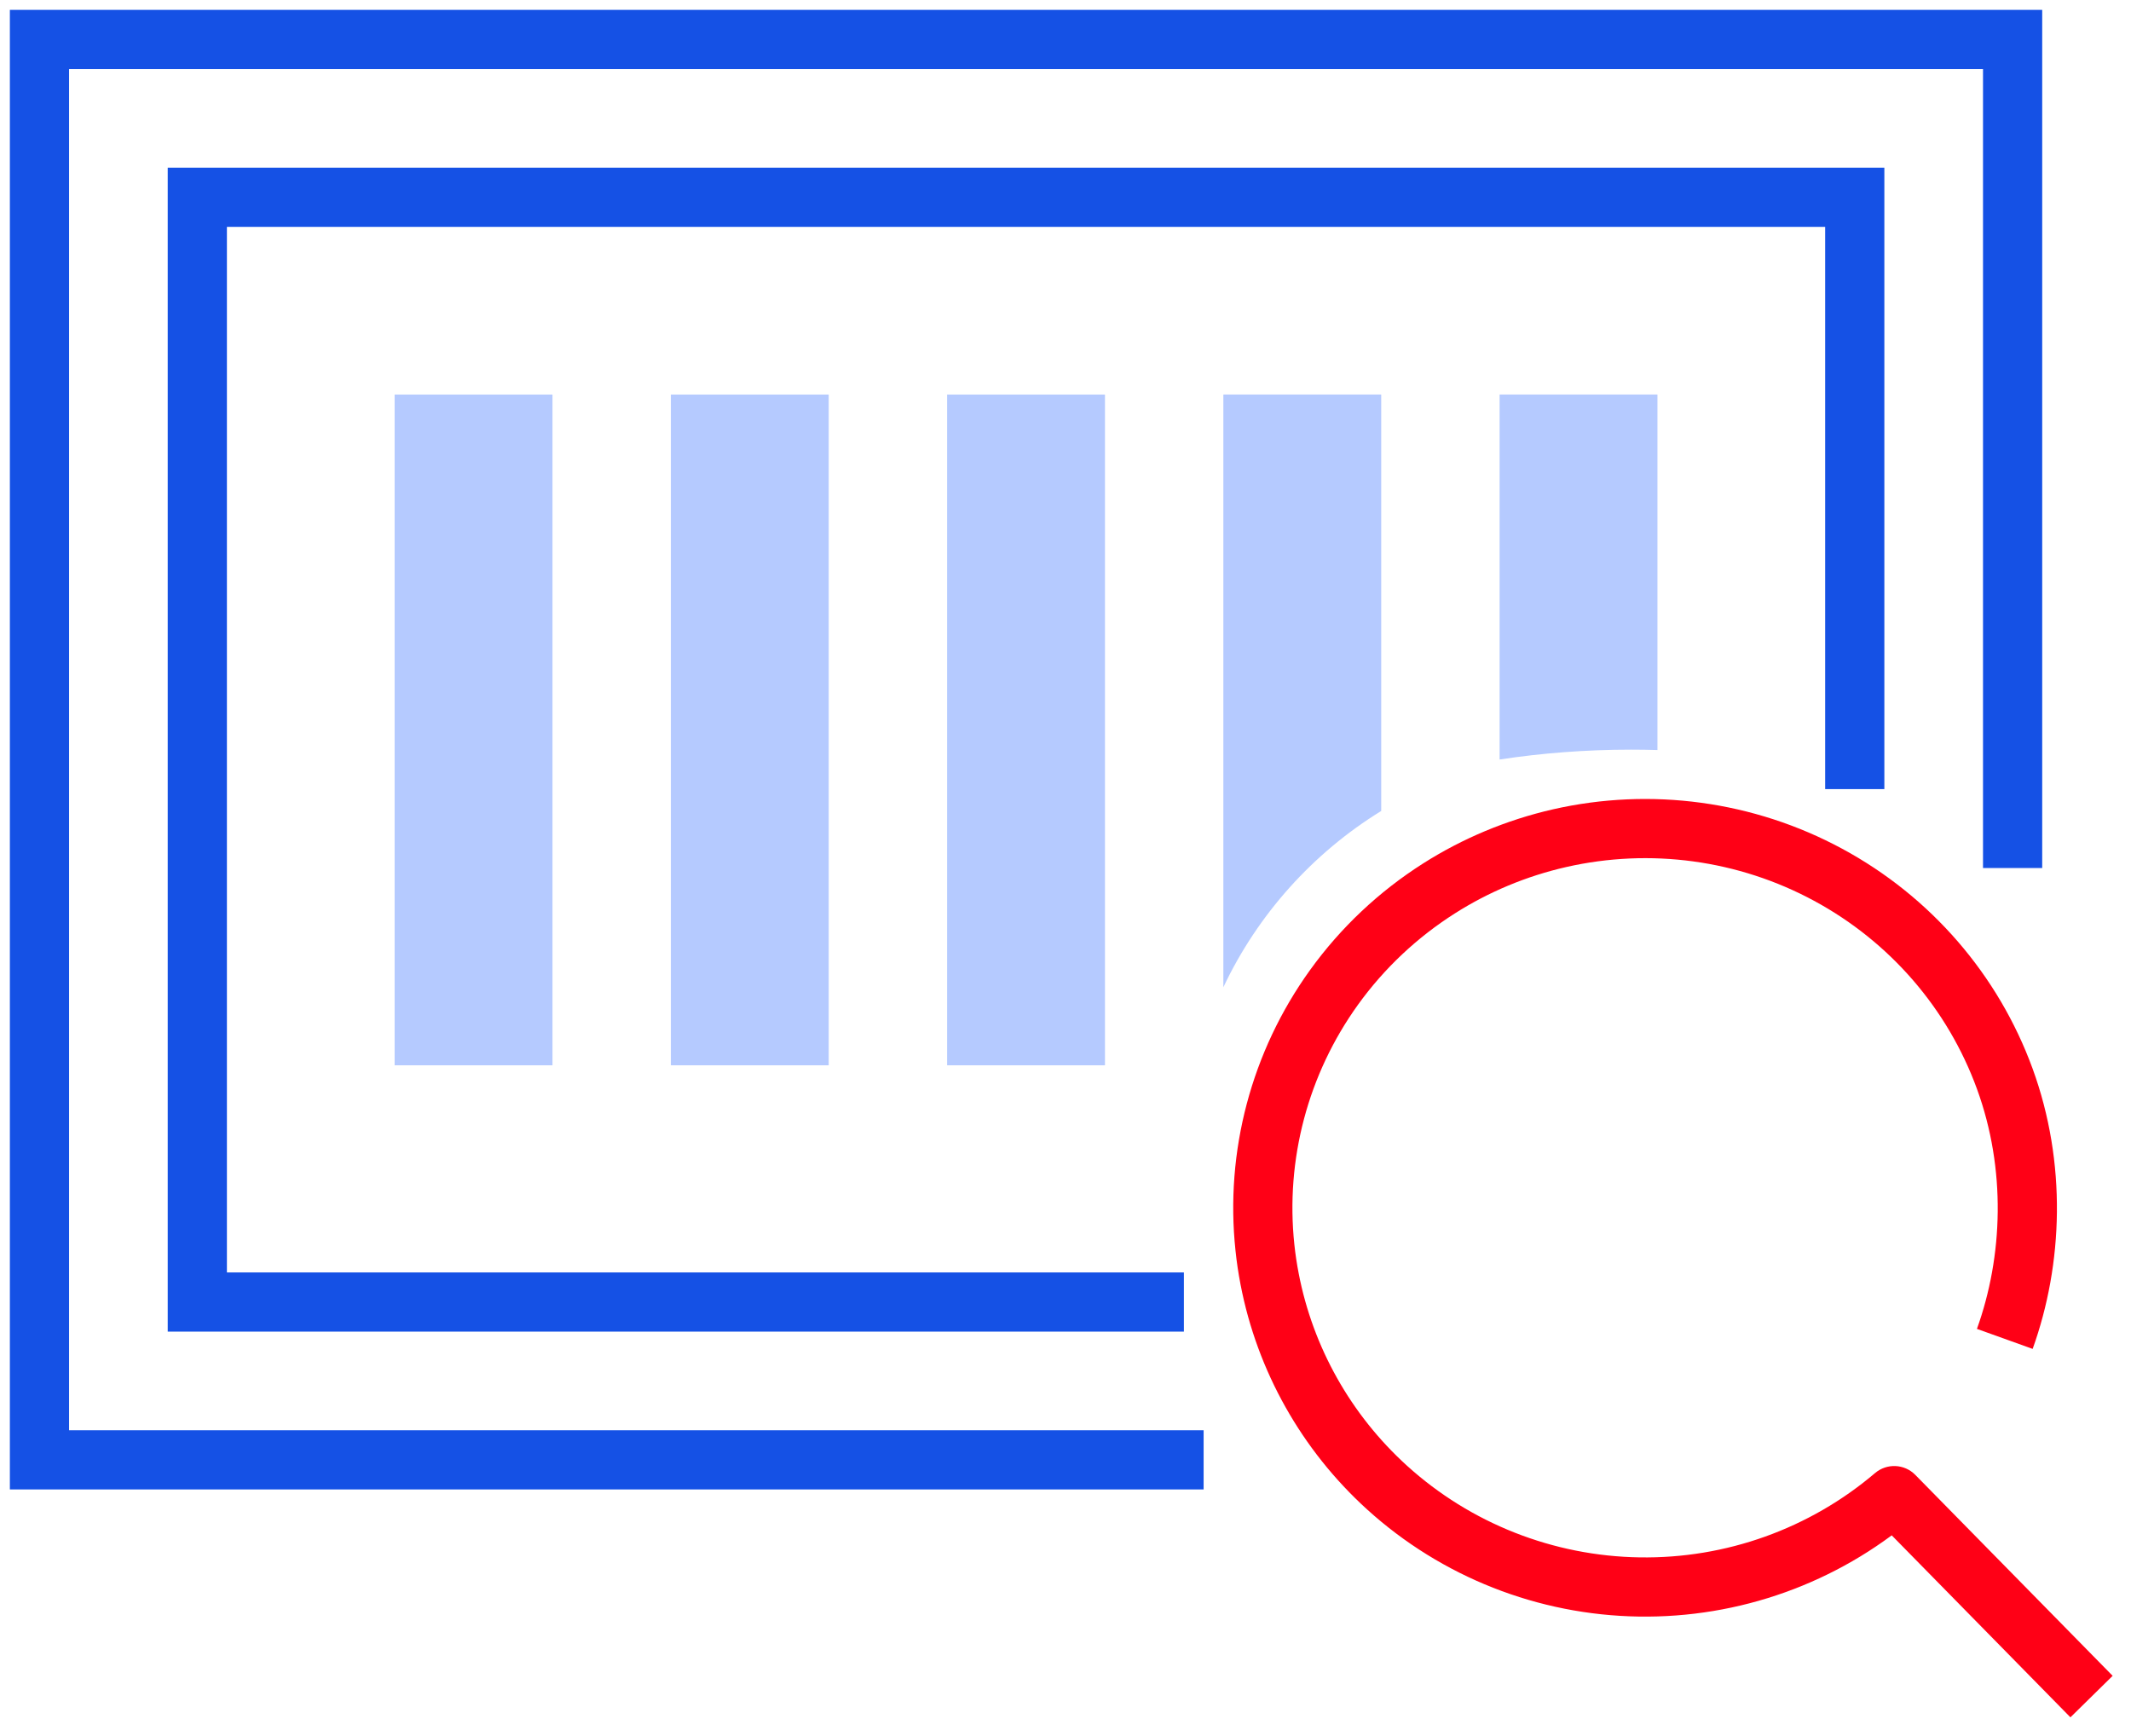
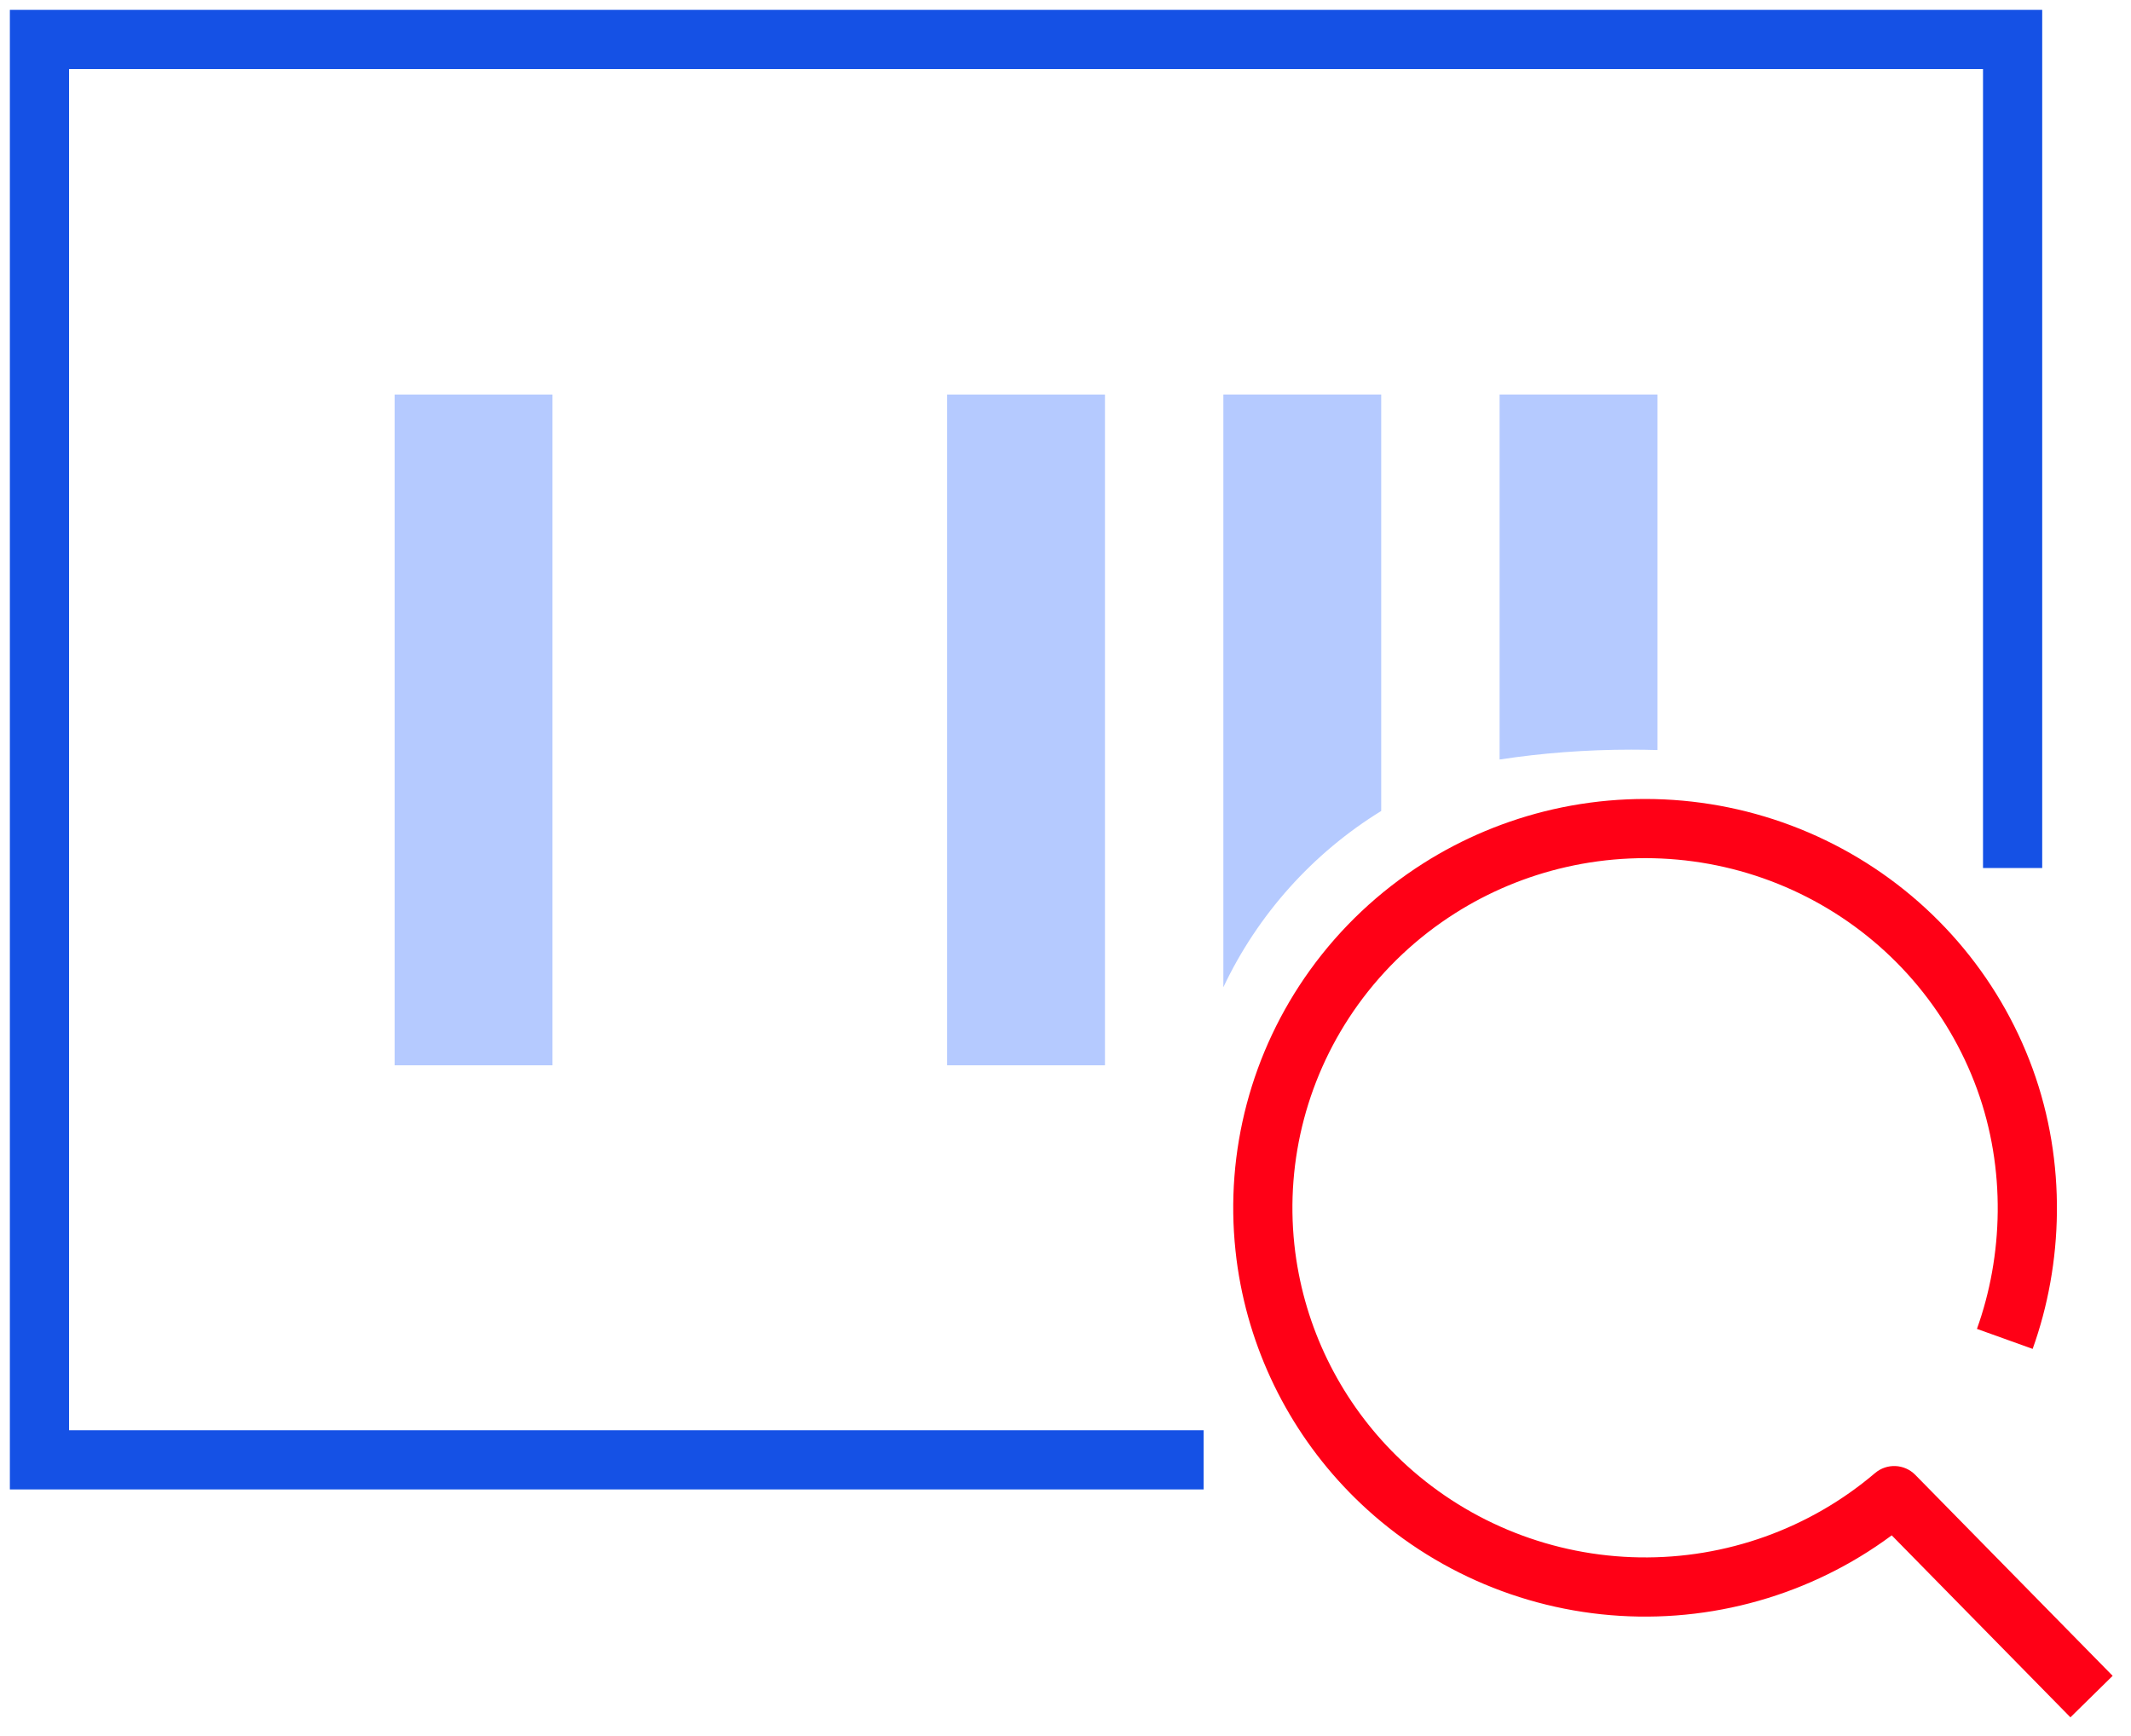
<svg xmlns="http://www.w3.org/2000/svg" width="54" height="44" viewBox="0 0 54 44" fill="none">
-   <path d="M30 33H5V5H47V20" stroke="#1551E5" stroke-width="1.5" />
  <path d="M30.5 37H1V1H51V22" stroke="#1551E5" stroke-width="1.5" />
  <rect x="10" y="10" width="4" height="17" fill="#B5CAFF" />
-   <rect x="17" y="10" width="4" height="17" fill="#B5CAFF" />
  <rect x="24" y="10" width="4" height="17" fill="#B5CAFF" />
  <path d="M39.518 21.244L39.685 21.976L39.518 21.244ZM33.803 25.028L33.194 24.59L33.803 25.028ZM32.053 31.62L32.799 31.54L32.053 31.62ZM35.15 37.704L35.654 37.149L35.15 37.704ZM47.999 37.907L48.534 37.381C48.258 37.1 47.812 37.081 47.513 37.336L47.999 37.907ZM32.172 32.417L32.909 32.275L32.172 32.417ZM36.463 22.518L36.061 21.885V21.885L36.463 22.518ZM51.508 34.188C52.279 32.04 52.376 29.471 51.507 27.086L50.097 27.6C50.838 29.631 50.758 31.838 50.096 33.681L51.508 34.188ZM51.507 27.086C50.638 24.704 48.922 22.722 46.682 21.512L45.969 22.831C47.888 23.868 49.355 25.565 50.097 27.6L51.507 27.086ZM46.682 21.512C44.443 20.302 41.836 19.947 39.351 20.513L39.685 21.976C41.815 21.49 44.051 21.794 45.969 22.831L46.682 21.512ZM33.194 24.59C31.711 26.651 31.04 29.18 31.308 31.699L32.799 31.54C32.571 29.389 33.144 27.228 34.411 25.466L33.194 24.59ZM34.646 38.26C36.529 39.968 38.975 40.932 41.524 40.972L41.548 39.472C39.362 39.438 37.266 38.611 35.654 37.149L34.646 38.26ZM41.524 40.972C44.072 41.012 46.549 40.125 48.485 38.478L47.513 37.336C45.855 38.746 43.733 39.507 41.548 39.472L41.524 40.972ZM47.464 38.432L52.465 43.526L53.535 42.474L48.534 37.381L47.464 38.432ZM31.308 31.699C31.338 31.988 31.381 32.275 31.436 32.559L32.909 32.275C32.862 32.033 32.825 31.788 32.799 31.54L31.308 31.699ZM31.436 32.559C31.858 34.746 32.98 36.748 34.646 38.26L35.654 37.149C34.228 35.855 33.269 34.143 32.909 32.275L31.436 32.559ZM39.351 20.513C38.174 20.782 37.062 21.249 36.061 21.885L36.866 23.151C37.723 22.606 38.676 22.206 39.685 21.976L39.351 20.513ZM36.061 21.885C34.95 22.591 33.974 23.506 33.194 24.59L34.411 25.466C35.078 24.539 35.914 23.756 36.866 23.151L36.061 21.885Z" fill="#FF0016" />
  <path fill-rule="evenodd" clip-rule="evenodd" d="M35 10H31V25.022C31.873 23.173 33.27 21.62 35 20.554V10Z" fill="#B5CAFF" />
  <path fill-rule="evenodd" clip-rule="evenodd" d="M38 10H42V19.01C41.779 19.003 41.556 19 41.333 19C40.191 19 39.077 19.086 38 19.25V10Z" fill="#B5CAFF" />
</svg>